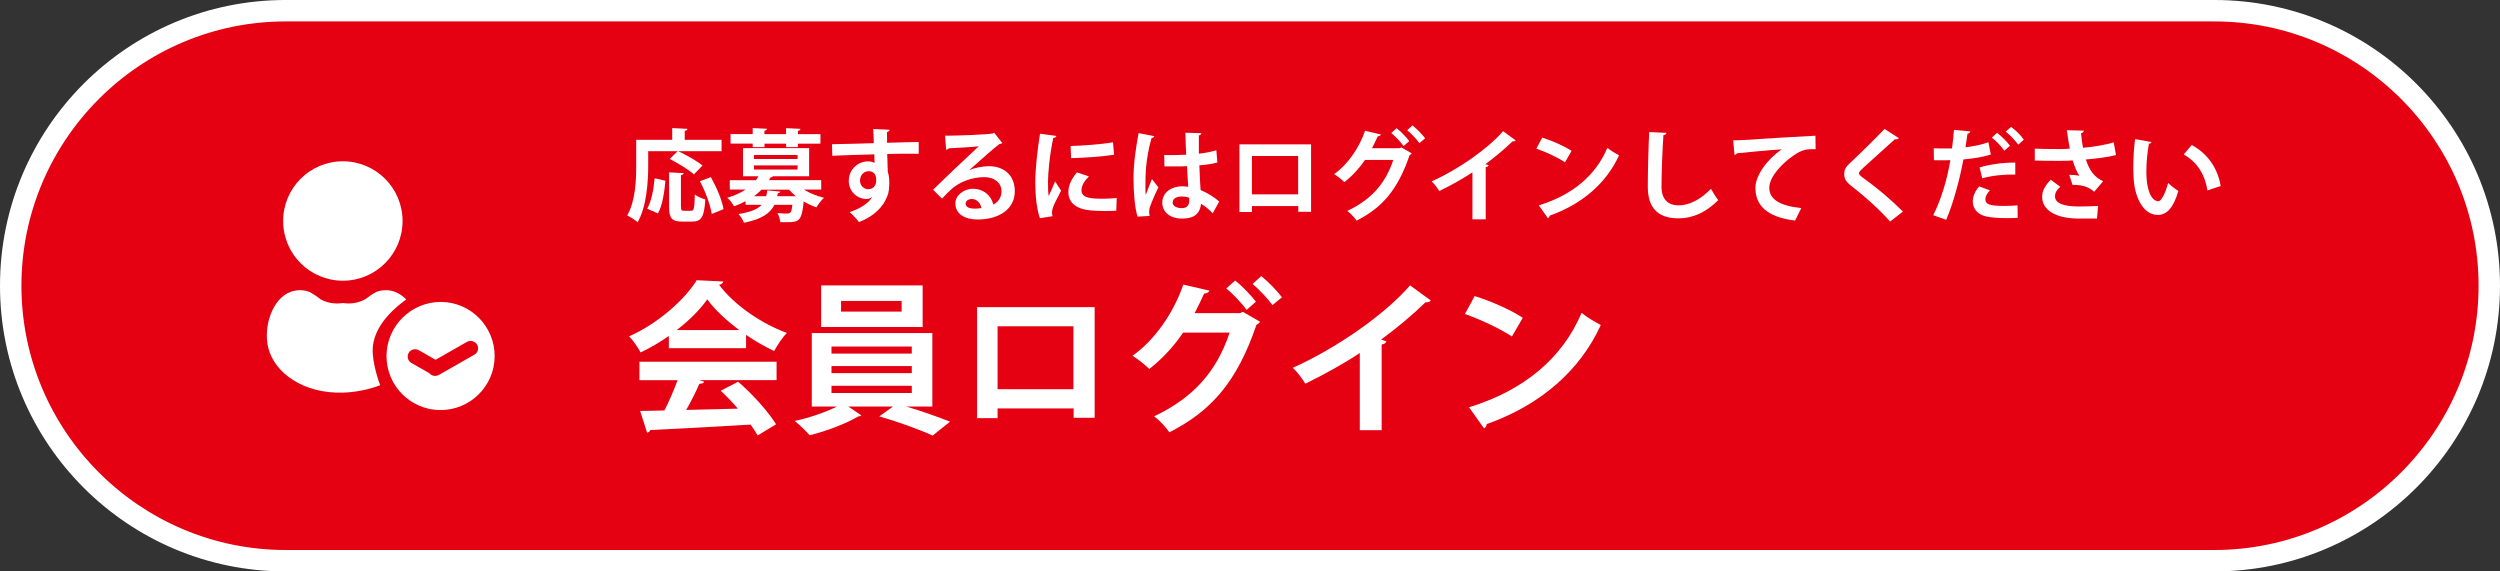
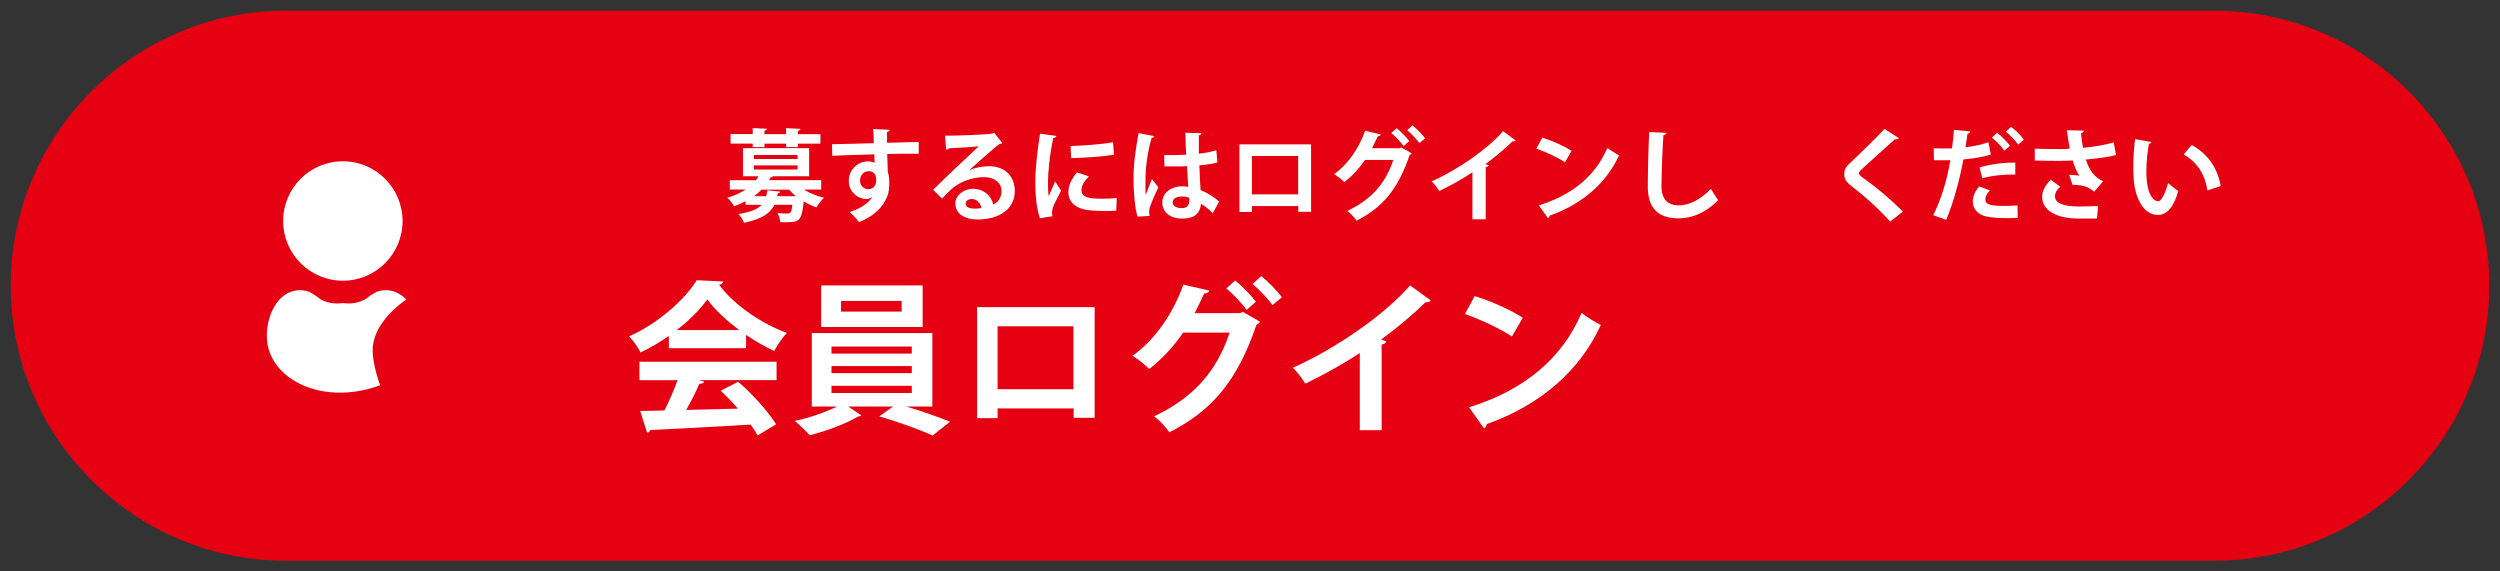
<svg xmlns="http://www.w3.org/2000/svg" id="_レイヤー_2" viewBox="0 0 350 80">
  <rect x="0" y="0" width="350" height="80" fill="#333333" stroke="none" />
  <defs>
    <style>.cls-1{fill:#fff;}.cls-2{fill:#e50012;fill-rule:evenodd;}</style>
  </defs>
  <g id="_レイヤー_1-2">
    <path class="cls-2" d="m40,78.5C18.77,78.5,1.5,61.23,1.5,40S18.77,1.5,40,1.5h270c21.23,0,38.5,17.27,38.5,38.5s-17.27,38.5-38.5,38.5H40Z" />
-     <path class="cls-1" d="m310,3c20.4,0,37,16.6,37,37s-16.6,37-37,37H40c-20.4,0-37-16.6-37-37S19.6,3,40,3h270m0-3H40C17.91,0,0,17.91,0,40h0c0,22.09,17.91,40,40,40h270c22.09,0,40-17.91,40-40h0c0-22.09-17.91-40-40-40h0Z" />
    <circle class="cls-1" cx="48" cy="30.94" r="8.36" />
-     <path class="cls-1" d="m61.76,42.27h0c-4.21-.02-7.63,3.37-7.65,7.57,0,4.15,3.34,7.53,7.49,7.57,4.18.04,7.61-3.31,7.65-7.49.04-4.18-3.31-7.61-7.49-7.65Zm4.67,7.38s0,0-.01,0l-4.98,2.84c-.45.25-1.01.15-1.34-.25l-2.5-1.42c-.49-.28-.67-.91-.39-1.4,0,0,0,0,0-.01.29-.5.93-.66,1.43-.38l2.34,1.34,4.38-2.5c.5-.29,1.14-.12,1.43.38.29.49.12,1.12-.37,1.4Z" />
    <path class="cls-1" d="m52.18,48.7c.19-2.47,1.88-4.73,4.7-6.79-.1-.09-.19-.17-.29-.26-.38-.33-.81-.6-1.28-.79-.84-.31-1.77-.31-2.61,0-.55.3-1.08.65-1.57,1.04-.96.52-2.06.7-3.13.52-1.07.18-2.18,0-3.13-.52-.49-.4-1.01-.75-1.57-1.04-.84-.31-1.77-.31-2.61,0-2.55.91-3.87,4.89-3.13,7.84.88,3.55,4.98,6.43,10.45,6.27,1.79-.06,3.55-.41,5.22-1.04-.11-.19-1.19-3.26-1.04-5.22Z" />
-     <path class="cls-1" d="m90.75,21.17v1.96c0,2.28-.21,5.77-1.48,7.98-.31-.28-1.07-.77-1.46-.95,1.16-2.02,1.26-4.99,1.26-7.03v-3.56h5.04v-1.64l2.13.11c-.01.14-.11.22-.38.28v1.25h5.16v1.6h-6.07c1.12.52,2.63,1.37,3.4,2l-1.2,1.25c-.7-.64-2.23-1.58-3.39-2.17l1.11-1.08h-4.12Zm2.41,4.13c-.15,1.61-.41,3.45-1.05,4.58l-1.5-.66c.6-1.08.9-2.69,1.04-4.26l1.51.34Zm2.18,3.64c0,.5.06.57.42.57h1.01c.39,0,.46-.34.5-2.28.34.29,1.05.57,1.47.69-.14,2.41-.53,3.1-1.82,3.1h-1.44c-1.44,0-1.81-.5-1.81-2.07v-4.82l2.04.11c-.01.14-.13.22-.38.28v4.43Zm4.3,1.01c-.17-1.22-.87-3.11-1.65-4.58l1.53-.57c.8,1.41,1.57,3.25,1.78,4.48l-1.65.67Z" />
    <path class="cls-1" d="m114.95,26.53h-2.42c.8.5,1.82.92,2.83,1.16-.35.32-.83.92-1.06,1.34-.62-.21-1.21-.49-1.78-.83-.27,2.72-.62,2.91-2.42,2.91-.27,0-.56,0-.87-.01-.01-.39-.18-.92-.39-1.27.56.06,1.11.07,1.34.07.56,0,.63-.25.76-1.23h-2.52c-.57,1.16-1.7,2-4.27,2.52-.11-.35-.46-.92-.76-1.22,1.72-.28,2.69-.7,3.25-1.3h-2.26v-.5c-.49.27-1.02.5-1.62.71-.18-.38-.63-.95-.95-1.19,1.05-.31,1.91-.71,2.59-1.16h-2.23v-1.3h3.66c.13-.18.25-.36.35-.55h-2.16v-3.94h9.26v3.94h-5.08c-.06.1-.17.15-.32.15-.07.13-.14.27-.22.39h7.31v1.3Zm-9.57-5.94v-.49h-3.1v-1.33h3.1v-.84l2,.1c-.01.14-.13.22-.36.27v.48h3.03v-.84l2.02.1c-.01.14-.11.22-.36.28v.46h3.15v1.33h-3.15v.49h-1.65v-.49h-3.03v.49h-1.64Zm.17,1.11v.56h6.11v-.56h-6.11Zm0,1.46v.57h6.11v-.57h-6.11Zm1.72,4.3c.07-.25.11-.52.15-.81l1.81.17c-.01.13-.13.21-.34.24l-.08.41h2.61c-.35-.29-.67-.6-.95-.92h-3.85c-.31.32-.66.63-1.06.92h1.72Z" />
    <path class="cls-1" d="m116.46,20.19c.88-.03,2.11-.04,3.21-.07.66-.03,1.65-.06,2.66-.08,0-.21-.03-1.34-.08-1.98l2.31.11c-.01.11-.15.27-.38.31-.01.34,0,.94.01,1.51,1.83-.06,3.67-.1,4.43-.11v1.65c-.41-.01-.94-.01-1.54-.01-.84,0-1.83.01-2.87.04l.08,2.49c.2.56.21,1.22.21,1.6,0,.66-.08,1.39-.29,1.85-.57,1.46-1.85,2.8-3.96,3.59-.29-.42-.9-1.05-1.3-1.39,1.51-.52,2.66-1.25,3.15-2.11h-.01c-.17.15-.49.27-.77.27-1.25,0-2.49-.99-2.49-2.55-.01-1.6,1.3-2.72,2.7-2.72.32,0,.64.08.91.21,0-.14-.03-.91-.04-1.19-1.04.01-5.66.18-5.88.2l-.04-1.61Zm6.21,5.07c0-.31,0-1.29-1.06-1.29-.66.01-1.19.49-1.21,1.32,0,.71.56,1.2,1.15,1.2.7,0,1.12-.53,1.12-1.23Z" />
    <path class="cls-1" d="m135.79,23.79c.77-.34,1.86-.52,2.68-.52,2.13,0,3.6,1.3,3.6,3.5,0,2.51-2.19,3.96-5.24,3.96-1.81,0-3.08-.83-3.08-2.24,0-1.13,1.15-2.06,2.46-2.06,1.49,0,2.61.99,2.84,2.21.69-.34,1.16-.99,1.16-1.86,0-1.2-1-1.98-2.41-1.98-1.91,0-3.67.8-4.66,1.74-.34.31-.9.87-1.26,1.27l-1.25-1.25c.99-.99,4.52-4.34,6.4-6.08-.69.1-3.11.22-4.23.29-.04.1-.21.18-.34.21l-.15-1.98c1.79,0,5.74-.15,6.67-.31l.21-.1,1.13,1.43c-.08.08-.25.14-.41.15-.73.53-2.98,2.55-4.13,3.57h0Zm.74,5.42c.24,0,.67-.04.86-.08-.1-.74-.69-1.27-1.32-1.27-.46,0-.88.24-.88.64,0,.66.88.71,1.34.71Z" />
    <path class="cls-1" d="m147.89,19.04c-.03.15-.15.25-.43.27-.53,2.48-.74,4.99-.74,6.16,0,.8.01,1.5.1,1.98.17-.41.71-1.6.9-2.05l.83,1.29c-.46.98-.95,1.75-1.16,2.42-.07.24-.11.46-.11.67,0,.17.03.34.07.49l-1.77.27c-.45-1.34-.64-3.14-.64-5s.29-4.51.66-6.82l2.31.32Zm8.4,10.46c-.52.03-1.08.04-1.61.04-.9,0-1.75-.04-2.38-.13-1.95-.27-2.73-1.3-2.73-2.49,0-1.01.46-1.88,1.2-2.79l1.68.57c-.63.62-1.04,1.26-1.04,1.96,0,1.05,1.26,1.16,2.93,1.16.67,0,1.4-.03,2-.1l-.06,1.77Zm-6.4-9.06c1.6-.04,4.23-.22,5.93-.52l.15,1.74c-1.68.27-4.38.45-6.02.48l-.06-1.69Z" />
    <path class="cls-1" d="m159.27,30.34c-.39-1.08-.58-3.43-.58-5.35,0-2.04.31-4.16.71-6.35l2.2.42c-.03.14-.21.25-.39.28-.85,3.04-.85,5.2-.85,6.81,0,.48,0,.91.04,1.15.2-.55.64-1.69.87-2.23l.91,1.16c-.36.7-.88,1.88-1.16,2.66-.1.25-.14.48-.14.74,0,.18.01.38.07.6l-1.68.1Zm3.72-8.64c1.02.04,2.06,0,3.08-.04-.06-1.09-.1-2.05-.11-3.08l2.23.07c-.03.14-.13.27-.35.31v2.56c.97-.11,1.78-.28,2.45-.48l.14,1.71c-.62.18-1.5.32-2.52.39.04,1.26.11,2.55.17,3.46.97.42,1.9.99,2.61,1.61l-.91,1.65c-.45-.49-1.02-.97-1.64-1.33-.18,1.78-1.47,2.07-2.66,2.07-1.72,0-2.76-.94-2.76-2.24,0-1.47,1.36-2.28,2.79-2.28.27,0,.55.03.84.07-.06-.74-.11-1.86-.17-2.89-.41.03-.9.04-1.21.04h-1.95l-.03-1.61Zm3.49,5.98c-.28-.1-.66-.17-.97-.17-.69,0-1.34.22-1.34.83,0,.53.59.8,1.3.8s1.04-.42,1.02-1.06c0-.1,0-.27-.01-.39Z" />
    <path class="cls-1" d="m183.55,20.21v9.44h-1.79v-.8h-6.49v.83h-1.75v-9.47h10.03Zm-1.81,7v-5.37h-6.47v5.37h6.47Z" />
    <path class="cls-1" d="m197.65,21.46c-.06.11-.2.21-.31.27-1.64,4.82-3.82,7.34-7.42,9.16-.28-.41-.8-.99-1.3-1.36,3.31-1.57,5.32-3.77,6.44-7.14h-3.96c-.71,1.06-1.72,2.2-2.89,3.11-.34-.35-.97-.84-1.43-1.13,1.83-1.26,3.5-3.63,4.33-6.06l2.23.52c-.06.15-.24.24-.45.25-.24.5-.56,1.2-.81,1.67h3.85l.27-.11,1.46.84Zm-2.13-3.52c.62.48,1.37,1.27,1.78,1.81l-.8.7c-.36-.53-1.19-1.4-1.72-1.83l.74-.67Zm2.23-.38c.62.49,1.36,1.26,1.77,1.81l-.81.67c-.32-.48-1.12-1.33-1.7-1.81l.74-.67Z" />
    <path class="cls-1" d="m212.19,19.65c-.08.11-.22.17-.45.15-1.09,1.06-2.45,2.2-3.78,3.18.15.04.31.11.45.15-.04.13-.17.24-.41.27v7.31h-1.86v-6.58c-1.25.84-3.11,1.88-4.65,2.62-.22-.39-.7-1.04-1.06-1.36,3.66-1.62,7.86-4.54,10-7.03l1.76,1.29Z" />
    <path class="cls-1" d="m215.92,19.27c1.4.43,3.08,1.18,4.1,1.85l-.92,1.6c-1.01-.67-2.66-1.44-4.01-1.92l.83-1.53Zm-.48,9.48c4.72-1.46,7.97-4.2,9.59-8.05.52.42,1.12.76,1.64,1.04-1.74,3.82-5.08,6.81-9.72,8.45-.03.15-.11.31-.24.36l-1.27-1.79Z" />
    <path class="cls-1" d="m233.3,18.6c-.03.17-.15.28-.42.32-.13,1.86-.27,5.14-.27,7.2,0,1.79.91,2.63,2.41,2.63,1.39,0,2.93-.71,4.52-2.31.21.39.76,1.29,1.02,1.58-1.75,1.74-3.6,2.55-5.56,2.55-3.11,0-4.31-1.69-4.31-4.45,0-1.88.1-5.94.2-7.63l2.41.11Z" />
-     <path class="cls-1" d="m242.66,19.64c.43,0,1.08-.01,1.47-.04,1.61-.11,7.66-.49,10.03-.6l.03,1.89c-1.25-.04-1.93.07-3.04.85-1.54,1.02-3.45,2.96-3.45,4.55s1.42,2.52,4.48,2.84l-.87,1.75c-3.98-.48-5.55-2.16-5.55-4.58,0-1.71,1.57-3.92,3.67-5.39-1.61.1-4.97.41-6.26.55-.03.11-.21.21-.34.24l-.18-2.06Z" />
    <path class="cls-1" d="m264.62,31.03c-1.21-1.4-3.31-3.35-5.39-4.96-.84-.66-1.04-1.05-1.04-1.74,0-.46.15-.88.66-1.36,1.4-1.3,3.91-3.78,4.99-4.92l2,1.29c-.13.13-.29.2-.55.15-1.29,1.19-3.26,2.91-4.41,3.98-.31.31-.63.59-.63.78,0,.22.35.5.85.85,1.71,1.22,3.66,2.87,5.31,4.52l-1.79,1.39Z" />
    <path class="cls-1" d="m278.72,21.63c-1.06.35-2.46.57-3.84.69-.55,2.94-1.42,6.12-2.41,8.45l-1.82-.64c1.11-2.21,1.92-4.87,2.4-7.7-.22.01-1.22.01-1.49.01-.29,0-.57,0-.81-.01l-.03-1.67c.45.03,1.18.03,1.85.03.22,0,.48-.01.71-.01.11-.81.21-1.78.28-2.59l2.28.2c-.01.17-.18.29-.39.34-.07.5-.18,1.26-.28,1.89,1.11-.14,2.26-.35,3.21-.71l.34,1.75Zm3.74,8.87c-.48.03-.98.04-1.48.04-1.13,0-2.24-.07-2.94-.24-1.25-.29-1.86-1.15-1.85-2.13.01-.67.31-1.42.9-2.07l1.5.55c-.43.46-.64.88-.64,1.23,0,.77.71.95,2.65.95.63,0,1.3-.03,1.85-.08l.03,1.75Zm-5.32-7.05c1.4-.45,3.36-.7,5-.69v1.68c-1.51-.04-3.22.13-4.62.52l-.38-1.51Zm2.45-4.86c.63.48,1.42,1.26,1.81,1.82l-.8.69c-.32-.52-1.2-1.43-1.74-1.83l.73-.67Zm1.95-.84c.66.49,1.4,1.2,1.79,1.81l-.78.69c-.34-.49-1.16-1.37-1.74-1.82l.73-.67Z" />
    <path class="cls-1" d="m296.25,21.71c-1.09.29-2.75.49-4.23.62.52,1.57,1.18,2.47,2.42,3.04l-1.26,1.48c-.53-.48-1.32-.99-3.03-.97l-.46-1.41c.46,0,1.06.06,1.43.13-.36-.49-.66-1.22-.94-2.14-.55.04-1.13.06-1.85.06-.83,0-2.52-.01-3.46-.04v-1.67c.78.03,1.82.06,3.47.06.46,0,.99-.01,1.43-.06-.15-.77-.28-1.67-.41-2.58l2.37.06c-.01.17-.14.31-.38.36.06.71.14,1.36.27,2.04,1.4-.11,3.22-.42,4.3-.76l.32,1.78Zm-2.66,8.88c-.7,0-1.53.01-2.56.01-3.4,0-5.13-1.3-5.13-3.03,0-.87.41-1.57,1.2-2.41l1.34.99c-.55.48-.74.9-.74,1.33,0,1.05,1.39,1.43,3.36,1.43,1.12,0,1.95-.04,2.67-.08l-.15,1.75Z" />
    <path class="cls-1" d="m301.21,19.89c-.04.13-.2.22-.36.24-.21,1.09-.36,2.56-.36,3.85,0,3.08.9,4.19,1.68,4.19.48,0,1.07-1.4,1.37-2.56.34.34,1.02.88,1.43,1.12-.67,2.3-1.58,3.36-2.87,3.36-2.17,0-3.24-2.7-3.38-4.99-.03-.5-.06-1.05-.06-1.62,0-1.27.08-2.68.25-4.01l2.3.42Zm7.83,6.77c-.42-2.52-1.58-4.02-3.31-5.04l1.11-1.32c1.98,1.06,3.61,3,4.05,5.74l-1.85.62Z" />
    <path class="cls-1" d="m93.64,48.74v-1.7c-1.24.85-2.58,1.66-3.96,2.3-.32-.62-1.04-1.7-1.61-2.25,4-1.77,7.77-5.1,9.47-7.86l3.73.18c-.07.23-.28.41-.6.46,2.14,2.87,6,5.47,9.5,6.74-.69.69-1.31,1.68-1.79,2.53-1.29-.6-2.64-1.38-3.93-2.25v1.86h-10.81Zm-4.12,4.48v-2.58h19.2v2.58h-10.81l.69.23c-.09.18-.32.28-.69.28-.48,1.13-1.15,2.44-1.84,3.66,2.28-.05,4.76-.11,7.24-.18-.78-.9-1.61-1.77-2.41-2.51l2.44-1.26c2.07,1.79,4.23,4.21,5.31,5.96l-2.58,1.56c-.25-.46-.6-.97-.99-1.52-5.2.32-10.53.6-14.05.76-.04.21-.23.34-.44.37l-.97-3.04c.97-.02,2.12-.02,3.4-.07.67-1.29,1.33-2.85,1.84-4.23h-5.36Zm13.98-7.01c-1.79-1.33-3.43-2.85-4.48-4.3-.99,1.4-2.48,2.92-4.28,4.3h8.76Z" />
    <path class="cls-1" d="m130.53,56.91h-3.66c2.16.64,4.53,1.49,6.14,2.12l-2.44,1.95c-1.79-.83-4.99-1.98-7.47-2.69l1.93-1.38h-6.28l1.84,1.24c-.09.09-.25.14-.46.16-1.49.92-4.46,2.07-6.78,2.62-.51-.58-1.43-1.47-2.09-2,2-.41,4.37-1.24,5.93-2.02h-3.54v-10.28h16.88v10.28Zm-1.36-16.95v5.82h-14.21v-5.82h14.21Zm-12.76,8.55v.99h11.24v-.99h-11.24Zm0,2.74v.99h11.24v-.99h-11.24Zm0,2.76v1.01h11.24v-1.01h-11.24Zm9.82-10.39v-1.49h-8.48v1.49h8.48Z" />
    <path class="cls-1" d="m153.25,42.99v15.5h-2.94v-1.31h-10.65v1.36h-2.87v-15.54h16.46Zm-2.97,11.5v-8.81h-10.62v8.81h10.62Z" />
    <path class="cls-1" d="m176.41,45.04c-.09.18-.32.34-.51.44-2.69,7.91-6.28,12.05-12.19,15.04-.46-.67-1.31-1.63-2.14-2.23,5.43-2.58,8.74-6.19,10.58-11.73h-6.51c-1.17,1.75-2.83,3.61-4.74,5.1-.55-.57-1.59-1.38-2.35-1.86,3.01-2.07,5.75-5.96,7.11-9.96l3.66.85c-.09.25-.39.39-.74.41-.39.83-.92,1.98-1.33,2.74h6.32l.44-.18,2.39,1.38Zm-3.5-5.77c1.01.78,2.25,2.09,2.92,2.97l-1.31,1.15c-.6-.87-1.95-2.3-2.83-3.01l1.22-1.1Zm3.66-.62c1.01.8,2.23,2.07,2.9,2.97l-1.33,1.1c-.53-.78-1.84-2.18-2.78-2.97l1.22-1.1Z" />
    <path class="cls-1" d="m200.31,42.07c-.14.18-.37.28-.74.25-1.79,1.75-4.02,3.61-6.21,5.22.25.07.51.18.74.25-.07.21-.28.39-.67.44v12h-3.06v-10.81c-2.05,1.38-5.1,3.08-7.63,4.3-.37-.64-1.15-1.7-1.75-2.23,6-2.67,12.9-7.45,16.42-11.54l2.9,2.12Z" />
    <path class="cls-1" d="m206.45,41.45c2.3.71,5.06,1.93,6.74,3.04l-1.52,2.62c-1.66-1.1-4.37-2.37-6.58-3.15l1.36-2.51Zm-.78,15.57c7.75-2.39,13.08-6.9,15.75-13.22.85.69,1.84,1.24,2.69,1.7-2.85,6.28-8.35,11.18-15.96,13.87-.05.25-.18.51-.39.6l-2.09-2.94Z" />
  </g>
</svg>